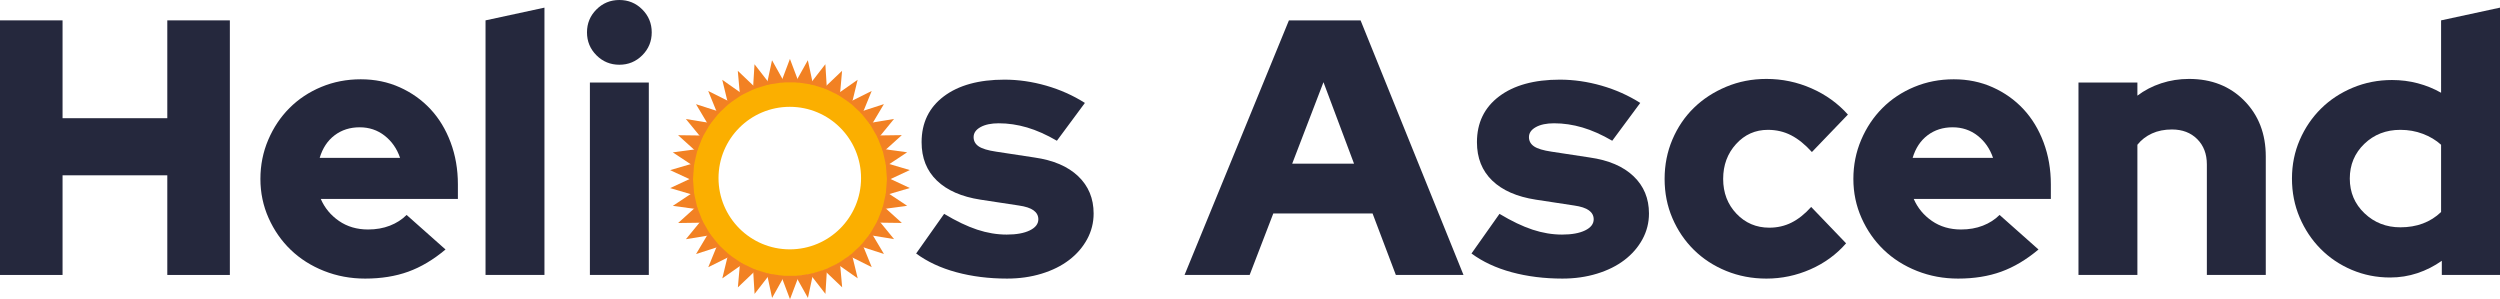
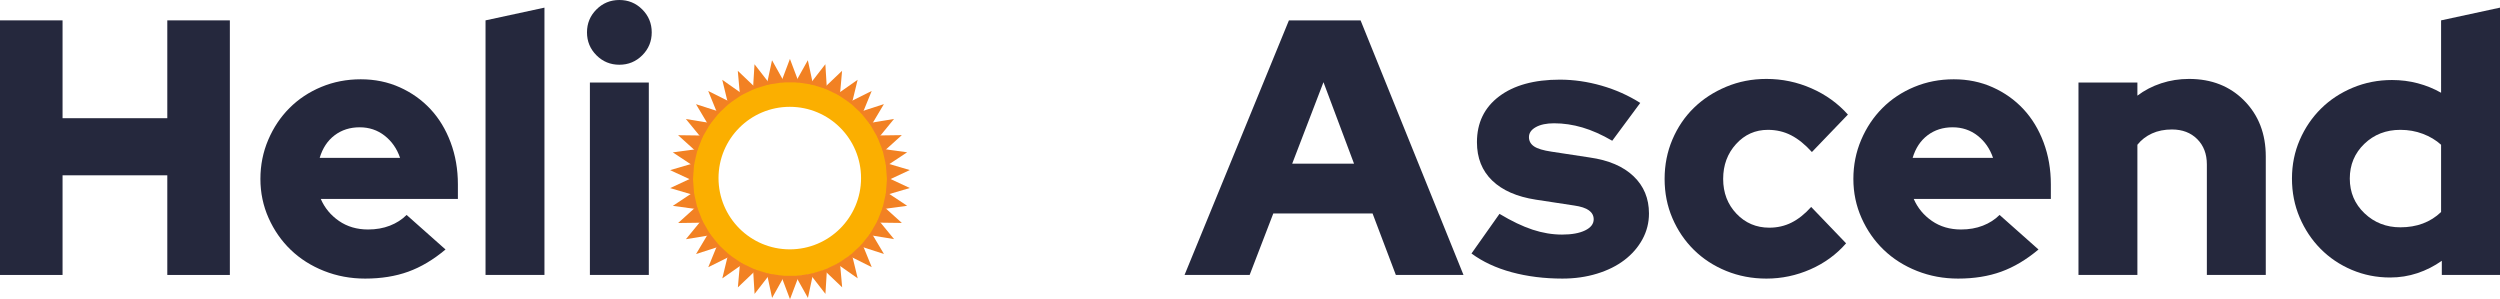
<svg xmlns="http://www.w3.org/2000/svg" id="Layer_2" viewBox="0 0 1374.77 164.56">
  <defs>
    <style> .cls-1 { fill: #f28123; } .cls-2 { fill: #fbaf00; } .cls-3 { fill: #25283d; } </style>
  </defs>
  <g id="Layer_3">
    <g>
      <path class="cls-3" d="M0,151.2V11.2h34.4v53.8h57.6V11.2h34.4v140h-34.4v-54.8h-57.6v54.8H0Z" />
      <path class="cls-3" d="M245,137.2c-6.67,5.6-13.5,9.67-20.5,12.2s-14.9,3.8-23.7,3.8c-8,0-15.53-1.4-22.6-4.2-7.07-2.8-13.17-6.67-18.3-11.6-5.13-4.93-9.2-10.77-12.2-17.5-3-6.73-4.5-13.9-4.5-21.5s1.43-14.77,4.3-21.5c2.87-6.73,6.77-12.57,11.7-17.5,4.93-4.93,10.77-8.8,17.5-11.6,6.73-2.8,13.97-4.2,21.7-4.2s14.87,1.47,21.4,4.4c6.53,2.93,12.17,6.93,16.9,12,4.73,5.07,8.43,11.17,11.1,18.3,2.67,7.13,4,14.83,4,23.1v8h-75.4c2.13,4.93,5.46,8.97,10,12.1,4.53,3.13,9.87,4.7,16,4.7,4.4,0,8.4-.7,12-2.1,3.6-1.4,6.67-3.37,9.2-5.9l21.4,19ZM197.8,70c-5.33,0-9.93,1.47-13.8,4.4-3.87,2.93-6.6,7.07-8.2,12.4h44.2c-1.73-5.07-4.57-9.13-8.5-12.2-3.93-3.07-8.5-4.6-13.7-4.6Z" />
      <path class="cls-3" d="M299.4,4.2v147h-32.4V11.2l32.4-7Z" />
      <path class="cls-3" d="M340.59,35.6c-4.93,0-9.13-1.73-12.6-5.2-3.47-3.47-5.2-7.67-5.2-12.6s1.73-9.13,5.2-12.6,7.67-5.2,12.6-5.2,9.13,1.73,12.6,5.2c3.47,3.47,5.2,7.67,5.2,12.6s-1.73,9.13-5.2,12.6-7.67,5.2-12.6,5.2ZM356.79,45.4v105.8h-32.4V45.4h32.4Z" />
      <path class="cls-2" d="M434.31,43.82c-29.89,0-54.12,24.23-54.12,54.12s24.23,54.12,54.12,54.12,54.12-24.23,54.12-54.12-24.23-54.12-54.12-54.12ZM434.31,137.12c-21.64,0-39.19-17.54-39.19-39.19s17.54-39.19,39.19-39.19,39.19,17.54,39.19,39.19-17.54,39.19-39.19,39.19Z" />
      <g>
        <polygon class="cls-1" points="434.39 32.39 429.52 45.3 439.26 45.3 434.39 32.39" />
        <polygon class="cls-1" points="424.54 33.13 421.65 46.62 431.28 45.17 424.54 33.13" />
        <polygon class="cls-1" points="414.91 35.33 414.07 49.1 423.37 46.23 414.91 35.33" />
        <polygon class="cls-1" points="405.72 38.94 406.93 52.69 415.71 48.46 405.72 38.94" />
        <polygon class="cls-1" points="397.17 43.88 400.42 57.29 408.46 51.81 397.17 43.88" />
        <polygon class="cls-1" points="389.45 50.04 394.66 62.82 401.8 56.2 389.45 50.04" />
        <polygon class="cls-1" points="382.73 57.29 389.79 69.14 395.86 61.53 382.73 57.29" />
        <polygon class="cls-1" points="377.17 65.45 385.92 76.12 390.79 67.69 377.17 65.45" />
        <polygon class="cls-1" points="372.89 74.35 383.13 83.6 386.68 74.53 372.89 74.35" />
        <polygon class="cls-1" points="369.98 83.79 381.48 91.41 383.65 81.92 369.98 83.79" />
        <polygon class="cls-1" points="368.51 93.56 381.02 99.38 381.75 89.67 368.51 93.56" />
        <polygon class="cls-1" points="368.51 103.43 381.75 107.33 381.02 97.61 368.51 103.43" />
        <polygon class="cls-1" points="369.99 113.2 383.66 115.08 381.49 105.58 369.99 113.2" />
        <polygon class="cls-1" points="372.9 122.64 386.7 122.45 383.14 113.39 372.9 122.64" />
        <polygon class="cls-1" points="377.19 131.54 390.81 129.3 385.94 120.86 377.19 131.54" />
        <polygon class="cls-1" points="382.76 139.7 395.89 135.45 389.82 127.84 382.76 139.7" />
        <polygon class="cls-1" points="389.48 146.93 401.83 140.78 394.69 134.16 389.48 146.93" />
        <polygon class="cls-1" points="397.2 153.09 408.5 145.17 400.45 139.68 397.2 153.09" />
        <polygon class="cls-1" points="405.76 158.03 415.75 148.51 406.97 144.28 405.76 158.03" />
        <polygon class="cls-1" points="414.95 161.63 423.41 150.73 414.11 147.86 414.95 161.63" />
        <polygon class="cls-1" points="424.58 163.83 431.32 151.79 421.69 150.33 424.58 163.83" />
        <polygon class="cls-1" points="434.43 164.56 439.3 151.65 429.56 151.65 434.43 164.56" />
        <polygon class="cls-1" points="444.28 163.82 447.17 150.33 437.54 151.78 444.28 163.82" />
        <polygon class="cls-1" points="453.91 161.62 454.76 147.85 445.45 150.72 453.91 161.62" />
        <polygon class="cls-1" points="463.11 158.01 461.89 144.26 453.12 148.49 463.11 158.01" />
        <polygon class="cls-1" points="471.66 153.07 468.41 139.66 460.36 145.14 471.66 153.07" />
        <polygon class="cls-1" points="479.38 146.91 474.17 134.13 467.03 140.75 479.38 146.91" />
        <polygon class="cls-1" points="486.09 139.66 479.04 127.81 472.96 135.42 486.09 139.66" />
        <polygon class="cls-1" points="491.66 131.5 482.91 120.83 478.04 129.26 491.66 131.5" />
        <polygon class="cls-1" points="495.94 122.6 485.7 113.35 482.14 122.42 495.94 122.6" />
        <polygon class="cls-1" points="498.85 113.16 487.34 105.54 485.18 115.03 498.85 113.16" />
        <polygon class="cls-1" points="500.32 103.39 487.8 97.57 487.08 107.28 500.32 103.39" />
        <polygon class="cls-1" points="500.31 93.52 487.07 89.62 487.8 99.34 500.31 93.52" />
        <polygon class="cls-1" points="498.84 83.75 485.17 81.87 487.33 91.37 498.84 83.75" />
        <polygon class="cls-1" points="495.92 74.31 482.13 74.5 485.68 83.56 495.92 74.31" />
        <polygon class="cls-1" points="491.63 65.41 478.02 67.65 482.89 76.09 491.63 65.41" />
        <polygon class="cls-1" points="486.07 57.25 472.94 61.5 479.01 69.11 486.07 57.25" />
        <polygon class="cls-1" points="479.35 50.02 467 56.17 474.14 62.79 479.35 50.02" />
        <polygon class="cls-1" points="471.62 43.86 460.33 51.78 468.37 57.27 471.62 43.86" />
        <polygon class="cls-1" points="463.07 38.92 453.08 48.44 461.85 52.67 463.07 38.92" />
        <polygon class="cls-1" points="453.87 35.32 445.41 46.22 454.72 49.09 453.87 35.32" />
        <polygon class="cls-1" points="444.24 33.12 437.5 45.16 447.13 46.62 444.24 33.12" />
      </g>
-       <path class="cls-3" d="M503.79,139.4l15.4-21.8c6.67,4,12.73,6.9,18.2,8.7,5.46,1.8,10.87,2.7,16.2,2.7s9.57-.77,12.7-2.3c3.13-1.53,4.7-3.57,4.7-6.1,0-2-.87-3.63-2.6-4.9-1.73-1.27-4.47-2.17-8.2-2.7l-21-3.2c-10.4-1.6-18.4-5.1-24-10.5-5.6-5.4-8.4-12.43-8.4-21.1,0-10.67,4.07-19.07,12.2-25.2,8.13-6.13,19.27-9.2,33.4-9.2,7.6,0,15.23,1.1,22.9,3.3,7.67,2.2,14.77,5.37,21.3,9.5l-15.4,20.8c-5.73-3.33-11.2-5.77-16.4-7.3-5.2-1.53-10.4-2.3-15.6-2.3-4.13,0-7.47.7-10,2.1-2.53,1.4-3.8,3.23-3.8,5.5,0,2.13.93,3.83,2.8,5.1,1.87,1.27,5.07,2.23,9.6,2.9l21,3.2c10.4,1.47,18.43,4.9,24.1,10.3,5.67,5.4,8.5,12.23,8.5,20.5,0,5.07-1.2,9.8-3.6,14.2-2.4,4.4-5.7,8.2-9.9,11.4-4.2,3.2-9.23,5.7-15.1,7.5-5.87,1.8-12.2,2.7-19,2.7-10,0-19.3-1.17-27.9-3.5-8.6-2.33-15.97-5.77-22.1-10.3Z" />
      <path class="cls-3" d="M651.39,151.2l57.4-140h39.4l56.6,140h-37.2l-12.8-33.8h-54.6l-13,33.8h-35.8ZM710.59,90h34l-16.8-44.8-17.2,44.8Z" />
      <path class="cls-3" d="M809.18,139.4l15.4-21.8c6.67,4,12.73,6.9,18.2,8.7,5.46,1.8,10.87,2.7,16.2,2.7s9.57-.77,12.7-2.3c3.13-1.53,4.7-3.57,4.7-6.1,0-2-.87-3.63-2.6-4.9-1.73-1.27-4.47-2.17-8.2-2.7l-21-3.2c-10.4-1.6-18.4-5.1-24-10.5-5.6-5.4-8.4-12.43-8.4-21.1,0-10.67,4.07-19.07,12.2-25.2,8.13-6.13,19.27-9.2,33.4-9.2,7.6,0,15.23,1.1,22.9,3.3,7.67,2.2,14.77,5.37,21.3,9.5l-15.4,20.8c-5.73-3.33-11.2-5.77-16.4-7.3-5.2-1.53-10.4-2.3-15.6-2.3-4.13,0-7.47.7-10,2.1-2.53,1.4-3.8,3.23-3.8,5.5,0,2.13.93,3.83,2.8,5.1,1.87,1.27,5.07,2.23,9.6,2.9l21,3.2c10.4,1.47,18.43,4.9,24.1,10.3,5.67,5.4,8.5,12.23,8.5,20.5,0,5.07-1.2,9.8-3.6,14.2-2.4,4.4-5.7,8.2-9.9,11.4-4.2,3.2-9.23,5.7-15.1,7.5-5.87,1.8-12.2,2.7-19,2.7-10,0-19.3-1.17-27.9-3.5-8.6-2.33-15.97-5.77-22.1-10.3Z" />
      <path class="cls-3" d="M972.98,125.2c4.4,0,8.47-.93,12.2-2.8,3.73-1.87,7.33-4.73,10.8-8.6l19.2,20c-5.33,6.13-11.87,10.9-19.6,14.3-7.73,3.4-15.8,5.1-24.2,5.1-7.87,0-15.23-1.4-22.1-4.2-6.87-2.8-12.8-6.67-17.8-11.6-5-4.93-8.93-10.73-11.8-17.4-2.87-6.67-4.3-13.87-4.3-21.6s1.43-14.97,4.3-21.7c2.87-6.73,6.8-12.53,11.8-17.4,5-4.87,10.93-8.73,17.8-11.6,6.87-2.87,14.23-4.3,22.1-4.3,8.67,0,16.93,1.73,24.8,5.2,7.87,3.47,14.53,8.27,20,14.4l-19.8,20.6c-3.73-4.13-7.53-7.2-11.4-9.2-3.87-2-8.13-3-12.8-3-6.93,0-12.77,2.6-17.5,7.8-4.73,5.2-7.1,11.6-7.1,19.2s2.43,13.97,7.3,19.1c4.87,5.13,10.9,7.7,18.1,7.7Z" />
      <path class="cls-3" d="M1120.98,137.2c-6.67,5.6-13.5,9.67-20.5,12.2s-14.9,3.8-23.7,3.8c-8,0-15.53-1.4-22.6-4.2-7.07-2.8-13.17-6.67-18.3-11.6-5.13-4.93-9.2-10.77-12.2-17.5-3-6.73-4.5-13.9-4.5-21.5s1.43-14.77,4.3-21.5c2.87-6.73,6.77-12.57,11.7-17.5,4.93-4.93,10.77-8.8,17.5-11.6,6.73-2.8,13.97-4.2,21.7-4.2s14.87,1.47,21.4,4.4c6.53,2.93,12.17,6.93,16.9,12,4.73,5.07,8.43,11.17,11.1,18.3,2.67,7.13,4,14.83,4,23.1v8h-75.4c2.13,4.93,5.46,8.97,10,12.1,4.53,3.13,9.87,4.7,16,4.7,4.4,0,8.4-.7,12-2.1,3.6-1.4,6.67-3.37,9.2-5.9l21.4,19ZM1073.78,70c-5.33,0-9.93,1.47-13.8,4.4-3.87,2.93-6.6,7.07-8.2,12.4h44.2c-1.73-5.07-4.57-9.13-8.5-12.2-3.93-3.07-8.5-4.6-13.7-4.6Z" />
      <path class="cls-3" d="M1142.97,151.2V45.4h32.4v7.2c3.87-2.93,8.23-5.2,13.1-6.8,4.87-1.6,9.97-2.4,15.3-2.4,12.4,0,22.53,4,30.4,12,7.87,8,11.8,18.2,11.8,30.6v65.2h-32.4v-60.8c0-5.73-1.77-10.37-5.3-13.9-3.53-3.53-8.17-5.3-13.9-5.3-4.13,0-7.8.73-11,2.2-3.2,1.47-5.87,3.53-8,6.2v71.6h-32.4Z" />
      <path class="cls-3" d="M1342.77,151.2v-7.8c-4.13,2.93-8.6,5.2-13.4,6.8-4.8,1.6-9.8,2.4-15,2.4-7.47,0-14.5-1.4-21.1-4.2-6.6-2.8-12.33-6.67-17.2-11.6-4.87-4.93-8.7-10.7-11.5-17.3-2.8-6.6-4.2-13.7-4.2-21.3s1.43-14.7,4.3-21.3c2.87-6.6,6.77-12.33,11.7-17.2,4.93-4.87,10.77-8.7,17.5-11.5,6.73-2.8,13.9-4.2,21.5-4.2,4.93,0,9.67.6,14.2,1.8,4.53,1.2,8.8,2.93,12.8,5.2V11.2l32.4-7v147h-32ZM1292.17,98.2c0,7.6,2.7,13.97,8.1,19.1,5.4,5.13,11.97,7.7,19.7,7.7,4.53,0,8.67-.7,12.4-2.1,3.73-1.4,7.07-3.5,10-6.3v-37c-2.8-2.53-6.13-4.53-10-6-3.87-1.47-8-2.2-12.4-2.2-7.87,0-14.47,2.57-19.8,7.7-5.33,5.13-8,11.5-8,19.1Z" />
    </g>
  </g>
</svg>